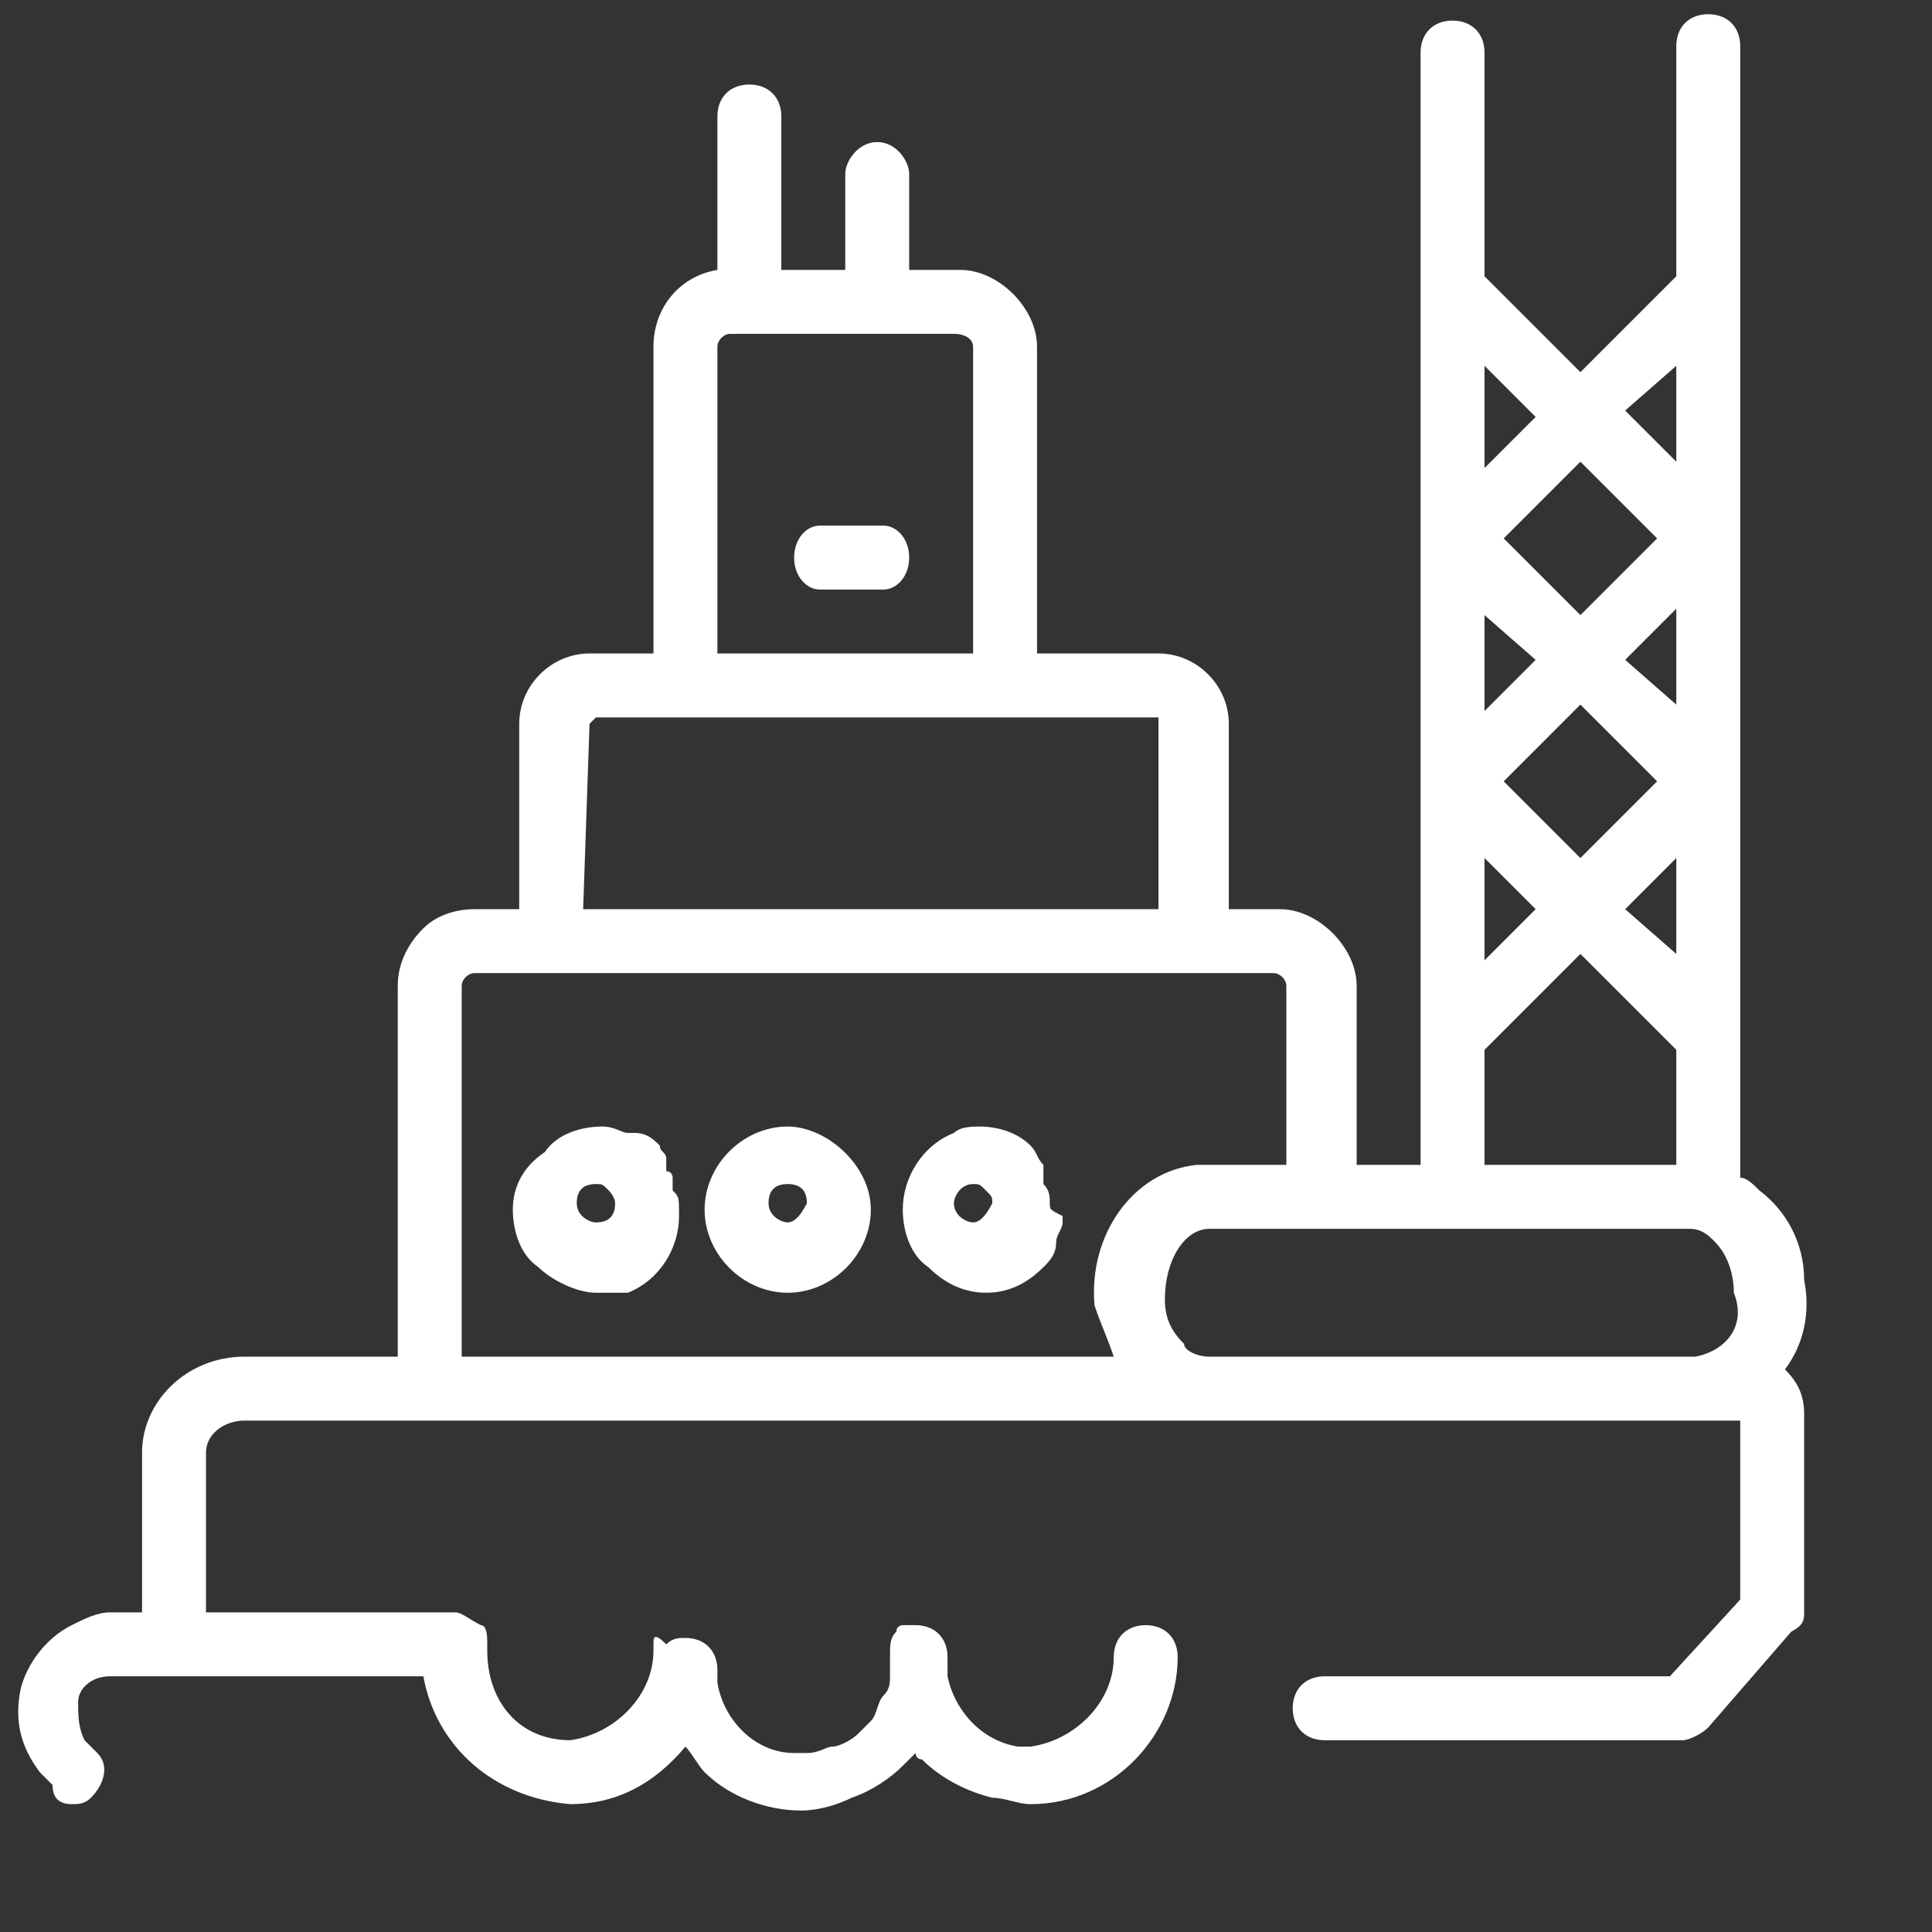
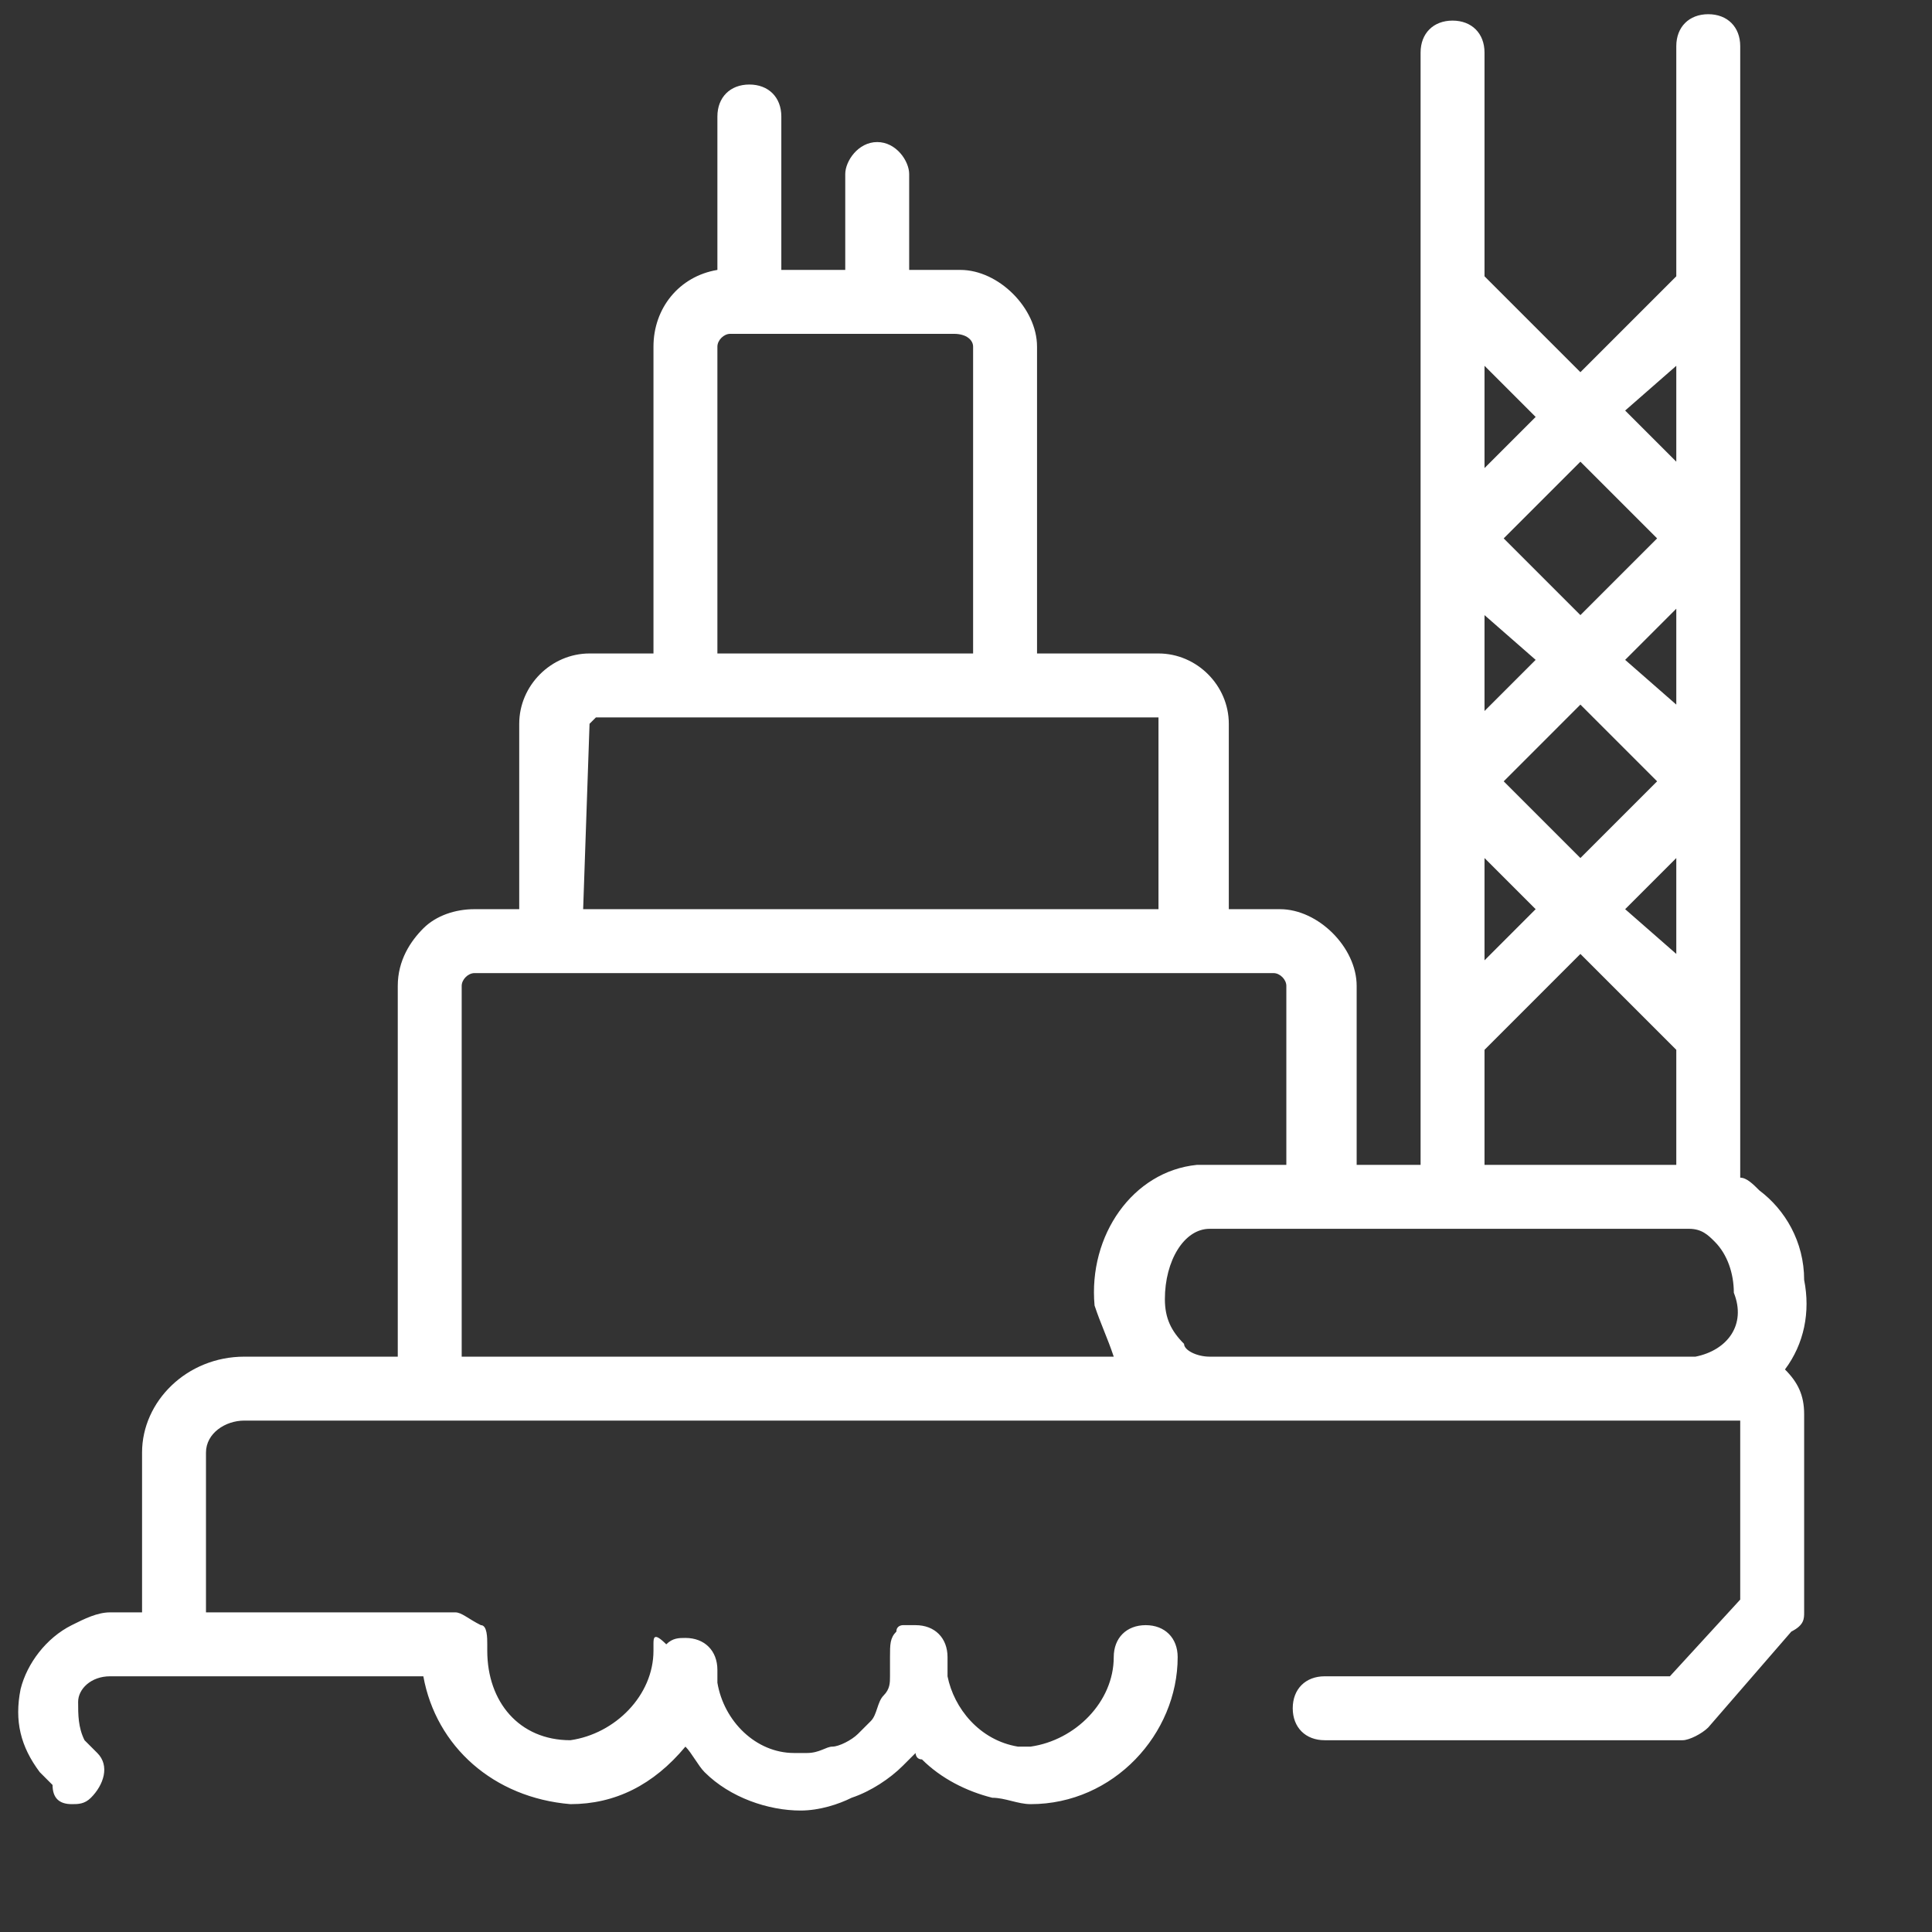
<svg xmlns="http://www.w3.org/2000/svg" width="68" height="68" viewBox="0 0 68 68" fill="none">
  <rect x="0" y="0" width="68" height="68" fill="#333333" stroke="none" />
-   <path d="M23.675 41.9C23.675 41.675 23.675 41.675 23.675 41.675V41.45C23.675 41.45 23.675 41.225 23.45 41.225C23.45 41.225 23.45 41.225 23.45 41C23.45 41 23.45 41 23.45 40.775C23.45 40.55 23.225 40.55 23.225 40.325C23 40.1 22.775 39.875 22.325 39.875C22.325 39.875 22.325 39.875 22.1 39.875C21.875 39.875 21.65 39.65 21.2 39.65C20.525 39.65 19.625 39.875 19.175 40.55C18.5 41 18.05 41.675 18.05 42.575C18.05 43.25 18.275 44.15 18.95 44.6C19.4 45.05 20.3 45.5 20.975 45.5C21.2 45.5 21.425 45.5 21.425 45.5C21.425 45.5 21.425 45.5 21.65 45.5C21.65 45.5 21.65 45.5 21.875 45.5H22.1C23.225 45.05 23.9 43.925 23.9 42.8C23.9 42.125 23.9 42.125 23.675 41.9ZM20.975 43.025C20.75 43.025 20.3 42.8 20.3 42.35C20.3 41.9 20.525 41.675 20.975 41.675C21.2 41.675 21.2 41.675 21.425 41.9C21.425 41.9 21.65 42.125 21.65 42.35C21.65 42.8 21.425 43.025 20.975 43.025Z" fill="white" />
-   <path d="M27.725 39.65C26.15 39.65 24.8 41 24.8 42.575C24.8 44.15 26.15 45.5 27.725 45.5C29.3 45.5 30.65 44.15 30.65 42.575C30.65 41 29.075 39.65 27.725 39.65ZM27.725 43.025C27.5 43.025 27.05 42.8 27.05 42.35C27.05 41.9 27.275 41.675 27.725 41.675C28.175 41.675 28.4 41.9 28.4 42.35C28.175 42.8 27.95 43.025 27.725 43.025Z" fill="white" />
-   <path d="M36.95 42.35C36.95 42.125 36.95 41.9 36.725 41.675C36.725 41.675 36.725 41.675 36.725 41.45V41.225C36.725 41.225 36.725 41.225 36.725 41C36.5 40.775 36.5 40.55 36.275 40.325C35.825 39.875 35.15 39.65 34.475 39.65C34.25 39.65 33.8 39.65 33.575 39.875C32.45 40.325 31.775 41.45 31.775 42.575C31.775 43.25 32 44.15 32.675 44.6C33.125 45.05 33.8 45.5 34.7 45.5C35.375 45.5 36.05 45.275 36.725 44.6C36.95 44.375 37.175 44.15 37.175 43.7C37.175 43.475 37.4 43.25 37.4 43.025C37.4 43.025 37.4 43.025 37.4 42.8C36.95 42.575 36.95 42.575 36.95 42.35ZM34.25 43.025C34.025 43.025 33.575 42.8 33.575 42.35C33.575 42.125 33.8 41.675 34.25 41.675C34.475 41.675 34.475 41.675 34.7 41.9C34.925 42.125 34.925 42.125 34.925 42.35C34.7 42.8 34.475 43.025 34.25 43.025Z" fill="white" />
-   <path d="M31.1 18.5H28.85C28.4 18.5 27.95 18.95 27.95 19.625C27.95 20.3 28.4 20.75 28.85 20.75H31.1C31.55 20.75 32 20.3 32 19.625C32 18.95 31.55 18.5 31.1 18.5Z" fill="white" />
  <path d="M63.5 49.775C63.5 49.1 63.275 48.65 62.825 48.2C63.5 47.3 63.725 46.175 63.5 45.05C63.5 43.7 62.825 42.575 61.925 41.9C61.7 41.675 61.475 41.45 61.25 41.45V1.625C61.25 0.95 60.8 0.5 60.125 0.5C59.45 0.5 59 0.95 59 1.625V9.725L55.625 13.1L52.25 9.725V1.85C52.25 1.175 51.8 0.725 51.125 0.725C50.45 0.725 50 1.175 50 1.85V41C49.325 41 48.425 41 47.75 41V34.7C47.75 33.35 46.4 32 45.05 32H43.25V25.475C43.25 24.125 42.125 23 40.775 23H36.5V12.2C36.5 10.85 35.15 9.5 33.8 9.5H32V6.125C32 5.675 31.55 5 30.875 5C30.2 5 29.75 5.675 29.75 6.125V9.5H27.5V4.1C27.5 3.425 27.05 2.975 26.375 2.975C25.7 2.975 25.25 3.425 25.25 4.1V9.5C23.9 9.725 23 10.85 23 12.2V23H20.975C20.975 23 20.975 23 20.75 23C19.4 23 18.275 24.125 18.275 25.475V32H16.925C16.925 32 16.925 32 16.7 32C16.025 32 15.35 32.225 14.9 32.675C14.45 33.125 14 33.8 14 34.7V47.75H8.6C6.575 47.75 5 49.325 5 51.125V56.75H3.875C3.425 56.75 2.975 56.975 2.525 57.2C1.625 57.65 0.95 58.55 0.725 59.45C0.5 60.575 0.725 61.475 1.4 62.375L1.85 62.825C1.85 63.275 2.075 63.5 2.525 63.5C2.75 63.5 2.975 63.5 3.2 63.275C3.65 62.825 3.875 62.15 3.425 61.7L2.975 61.25C2.75 60.8 2.75 60.35 2.75 59.9C2.75 59.45 3.2 59 3.875 59H14.9C15.35 61.475 17.375 63.275 20.075 63.5C21.65 63.5 23 62.825 24.125 61.475C24.35 61.7 24.575 62.15 24.8 62.375C25.7 63.275 27.05 63.725 28.175 63.725C28.85 63.725 29.525 63.5 29.975 63.275C30.65 63.05 31.325 62.6 31.775 62.15C32 61.925 32 61.925 32.225 61.7C32.225 61.7 32.225 61.925 32.45 61.925C33.125 62.6 34.025 63.05 34.925 63.275C35.375 63.275 35.825 63.5 36.275 63.5C39.2 63.5 41.45 61.025 41.45 58.325C41.45 57.65 41 57.2 40.325 57.2C39.65 57.2 39.2 57.65 39.2 58.325C39.2 59.9 37.85 61.25 36.275 61.475C36.05 61.475 36.05 61.475 35.825 61.475C34.475 61.25 33.575 60.125 33.35 59C33.35 59 33.35 59 33.35 58.775C33.35 58.55 33.35 58.55 33.35 58.325C33.35 57.65 32.9 57.2 32.225 57.2H32H31.775C31.775 57.2 31.55 57.2 31.55 57.425C31.325 57.65 31.325 57.875 31.325 58.325C31.325 58.55 31.325 58.775 31.325 59C31.325 59.225 31.325 59.45 31.1 59.675C30.875 59.9 30.875 60.35 30.65 60.575C30.65 60.575 30.65 60.575 30.425 60.8C30.425 60.8 30.425 60.8 30.2 61.025C29.975 61.25 29.525 61.475 29.3 61.475C29.075 61.475 28.85 61.7 28.4 61.7C28.175 61.7 28.175 61.7 27.95 61.7C26.6 61.7 25.475 60.575 25.25 59.225V59V58.775C25.25 58.1 24.8 57.65 24.125 57.65C23.9 57.65 23.675 57.65 23.45 57.875C23 57.425 23 57.65 23 57.875C23 57.875 23 57.875 23 58.1C23 59.675 21.65 61.025 20.075 61.25C18.275 61.25 17.15 59.9 17.15 58.1C17.15 58.1 17.15 58.1 17.15 57.875C17.15 57.65 17.15 57.2 16.925 57.2C16.475 56.975 16.25 56.75 16.025 56.75H7.25V51.125C7.25 50.45 7.925 50 8.6 50H61.25V56.3L58.775 59H46.625C45.95 59 45.5 59.45 45.5 60.125C45.5 60.8 45.95 61.25 46.625 61.25H59.225C59.45 61.25 59.9 61.025 60.125 60.8L63.05 57.425C63.5 57.2 63.5 56.975 63.5 56.75V49.775ZM59 12.875V16.25L57.2 14.45L59 12.875ZM55.625 24.8L58.325 27.5L55.625 30.2L52.925 27.5L55.625 24.8ZM52.25 25.025V21.65L54.05 23.225L52.25 25.025ZM59 30.2V33.575L57.2 32L59 30.2ZM57.2 23.225L59 21.425V24.8L57.2 23.225ZM55.625 16.25L58.325 18.95L55.625 21.65L52.925 18.95L55.625 16.25ZM52.25 12.875L54.05 14.675L52.25 16.475V12.875ZM52.25 30.2L54.05 32L52.25 33.8V30.2ZM52.25 36.95L55.625 33.575L59 36.95V41C58.325 41 56.3 41 54.05 41H52.25V36.95ZM25.25 12.2C25.25 11.975 25.475 11.75 25.7 11.75H33.575C34.025 11.75 34.25 11.975 34.25 12.2V23H25.25V12.2ZM20.75 25.475C20.975 25.25 20.975 25.25 20.975 25.25H23.9H40.55H40.775C40.775 25.25 40.775 25.25 40.775 25.475V32H20.525L20.75 25.475ZM39.2 47.75H16.25V34.7C16.25 34.475 16.475 34.25 16.7 34.25H44.825C45.05 34.25 45.275 34.475 45.275 34.7V41C43.025 41 42.125 41 42.125 41C39.875 41.225 38.3 43.475 38.525 45.95C38.75 46.625 38.975 47.075 39.2 47.75ZM59.675 47.75H42.575C42.125 47.75 41.675 47.525 41.675 47.3C41.225 46.85 41 46.4 41 45.725C41 44.375 41.675 43.25 42.575 43.25C42.575 43.25 44.375 43.25 46.625 43.25H51.125C54.95 43.25 58.775 43.25 59.225 43.25C59.225 43.25 59.225 43.25 59.45 43.25C59.9 43.25 60.125 43.475 60.35 43.7C60.8 44.15 61.025 44.825 61.025 45.5C61.475 46.625 60.8 47.525 59.675 47.75Z" fill="white" />
</svg>